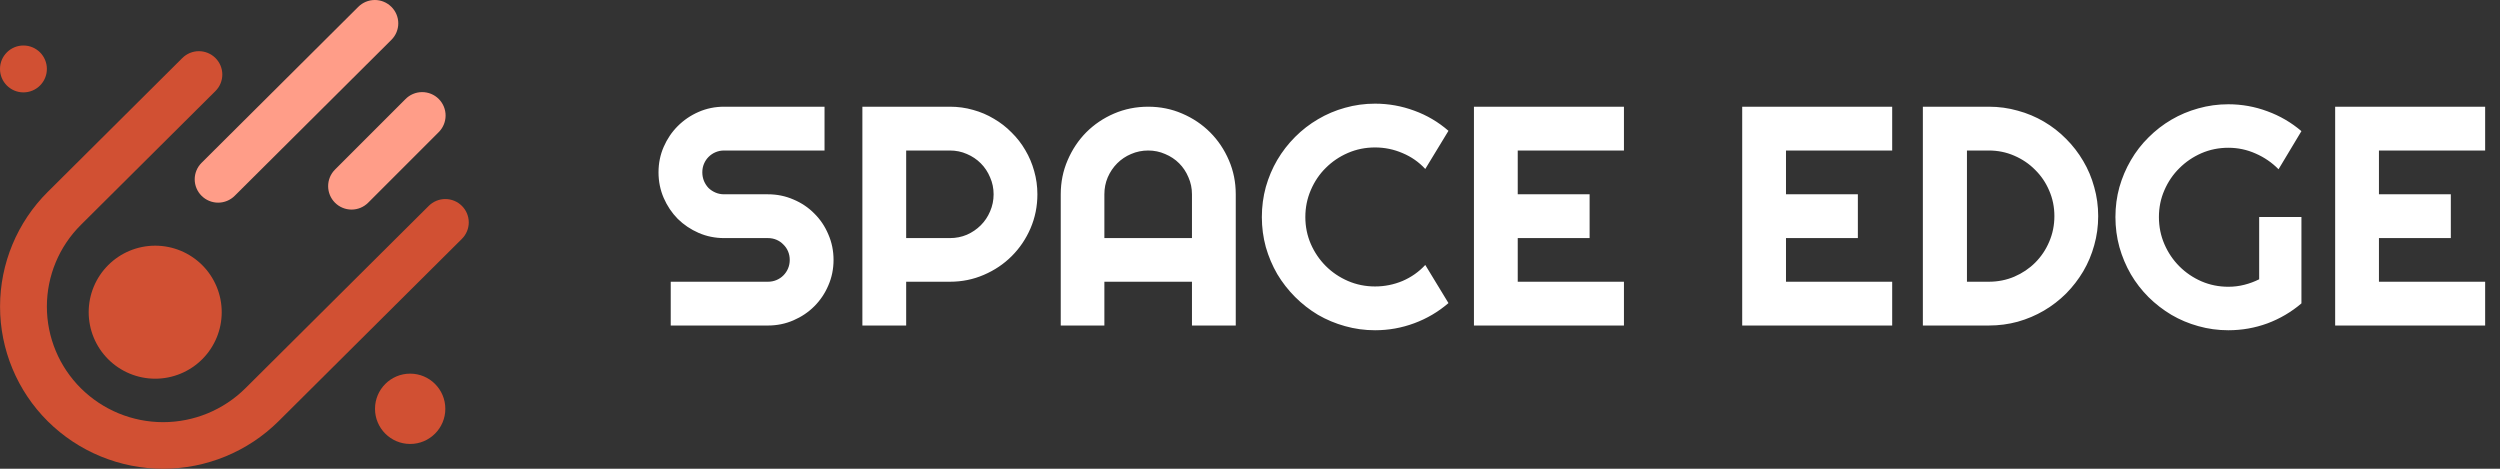
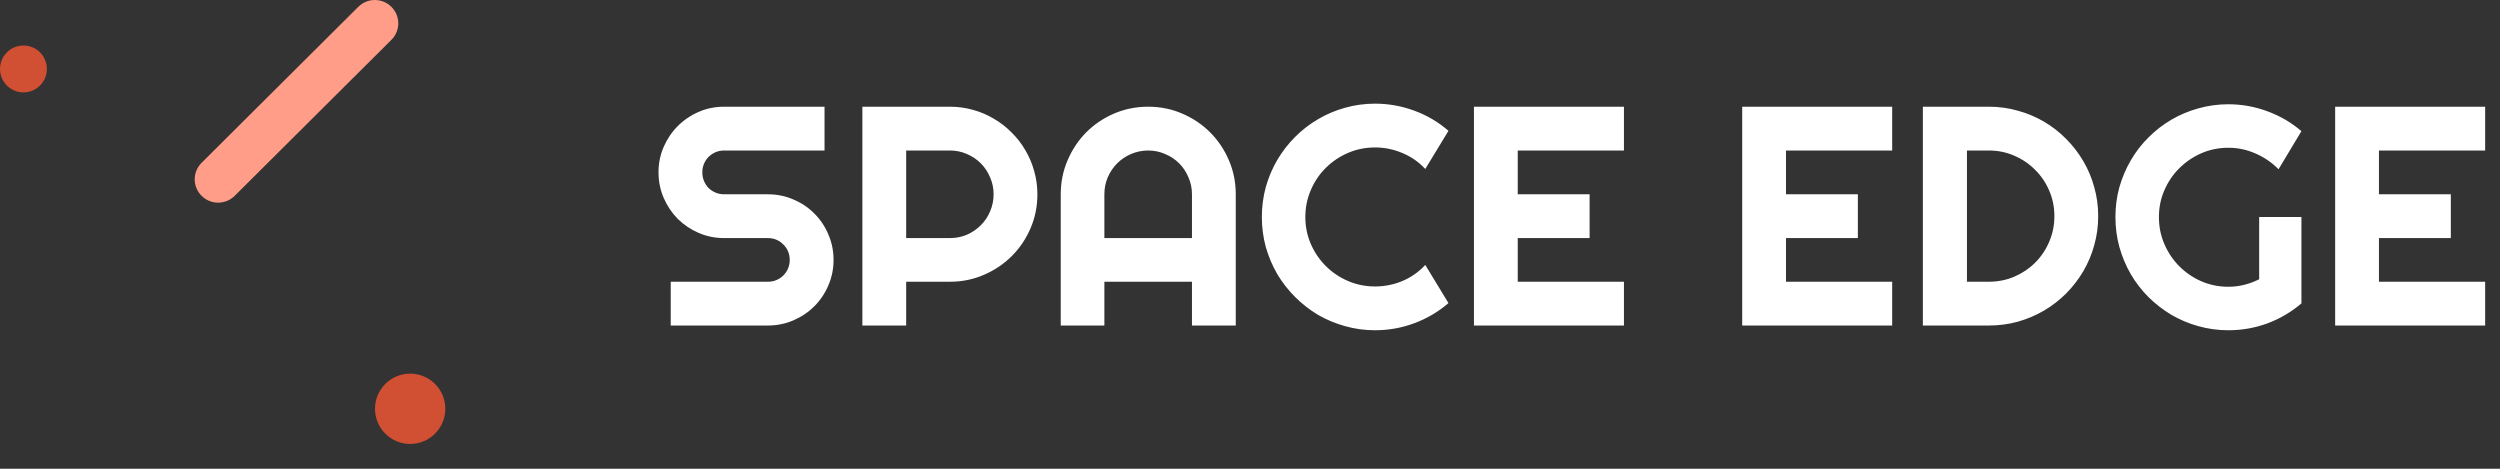
<svg xmlns="http://www.w3.org/2000/svg" width="192" height="36" viewBox="0 0 192 36" fill="none">
  <rect x="0" y="0" width="192" height="36" fill="#333333" stroke="none" />
  <g clip-path="url(#clip0_301_2)">
    <path d="M50.574 13.234C50.574 12.539 50.707 11.887 50.973 11.277C51.238 10.668 51.598 10.137 52.051 9.684C52.512 9.223 53.047 8.859 53.656 8.594C54.266 8.328 54.918 8.195 55.613 8.195H63.324V11.559H55.613C55.379 11.559 55.16 11.602 54.957 11.688C54.754 11.773 54.574 11.895 54.418 12.051C54.27 12.199 54.152 12.375 54.066 12.578C53.98 12.781 53.938 13 53.938 13.234C53.938 13.469 53.98 13.691 54.066 13.902C54.152 14.105 54.27 14.285 54.418 14.441C54.574 14.59 54.754 14.707 54.957 14.793C55.16 14.879 55.379 14.922 55.613 14.922H58.977C59.672 14.922 60.324 15.055 60.934 15.32C61.551 15.578 62.086 15.938 62.539 16.398C63 16.852 63.359 17.387 63.617 18.004C63.883 18.613 64.016 19.266 64.016 19.961C64.016 20.656 63.883 21.309 63.617 21.918C63.359 22.527 63 23.062 62.539 23.523C62.086 23.977 61.551 24.336 60.934 24.602C60.324 24.867 59.672 25 58.977 25H51.512V21.637H58.977C59.211 21.637 59.43 21.594 59.633 21.508C59.836 21.422 60.012 21.305 60.16 21.156C60.316 21 60.438 20.82 60.523 20.617C60.609 20.414 60.652 20.195 60.652 19.961C60.652 19.727 60.609 19.508 60.523 19.305C60.438 19.102 60.316 18.926 60.16 18.777C60.012 18.621 59.836 18.5 59.633 18.414C59.43 18.328 59.211 18.285 58.977 18.285H55.613C54.918 18.285 54.266 18.152 53.656 17.887C53.047 17.621 52.512 17.262 52.051 16.809C51.598 16.348 51.238 15.812 50.973 15.203C50.707 14.586 50.574 13.93 50.574 13.234ZM69.594 11.559V18.285H72.957C73.418 18.285 73.852 18.199 74.258 18.027C74.664 17.848 75.019 17.605 75.324 17.301C75.629 16.996 75.867 16.641 76.039 16.234C76.219 15.82 76.309 15.383 76.309 14.922C76.309 14.461 76.219 14.027 76.039 13.621C75.867 13.207 75.629 12.848 75.324 12.543C75.019 12.238 74.664 12 74.258 11.828C73.852 11.648 73.418 11.559 72.957 11.559H69.594ZM69.594 25H66.231V8.195H72.957C73.574 8.195 74.168 8.277 74.738 8.441C75.309 8.598 75.84 8.824 76.332 9.121C76.832 9.41 77.285 9.762 77.691 10.176C78.106 10.582 78.457 11.035 78.746 11.535C79.043 12.035 79.269 12.57 79.426 13.141C79.59 13.711 79.672 14.305 79.672 14.922C79.672 15.844 79.496 16.715 79.144 17.535C78.793 18.348 78.312 19.059 77.703 19.668C77.094 20.277 76.379 20.758 75.559 21.109C74.746 21.461 73.879 21.637 72.957 21.637H69.594V25ZM91.543 18.285V14.922C91.543 14.461 91.453 14.027 91.273 13.621C91.102 13.207 90.863 12.848 90.559 12.543C90.254 12.238 89.894 12 89.481 11.828C89.074 11.648 88.641 11.559 88.18 11.559C87.719 11.559 87.281 11.648 86.867 11.828C86.461 12 86.106 12.238 85.801 12.543C85.496 12.848 85.254 13.207 85.074 13.621C84.902 14.027 84.816 14.461 84.816 14.922V18.285H91.543ZM94.906 25H91.543V21.637H84.816V25H81.465V14.922C81.465 13.992 81.641 13.121 81.992 12.309C82.344 11.488 82.82 10.773 83.422 10.164C84.031 9.555 84.742 9.074 85.555 8.723C86.375 8.371 87.25 8.195 88.18 8.195C89.109 8.195 89.981 8.371 90.793 8.723C91.613 9.074 92.328 9.555 92.938 10.164C93.547 10.773 94.027 11.488 94.379 12.309C94.731 13.121 94.906 13.992 94.906 14.922V25ZM111.242 23.277C110.461 23.949 109.586 24.465 108.617 24.824C107.648 25.184 106.645 25.363 105.605 25.363C104.809 25.363 104.039 25.258 103.297 25.047C102.562 24.844 101.871 24.555 101.223 24.18C100.582 23.797 99.996 23.34 99.465 22.809C98.934 22.277 98.477 21.691 98.094 21.051C97.719 20.402 97.426 19.711 97.215 18.977C97.012 18.234 96.91 17.465 96.91 16.668C96.91 15.871 97.012 15.102 97.215 14.359C97.426 13.617 97.719 12.926 98.094 12.285C98.477 11.637 98.934 11.047 99.465 10.516C99.996 9.984 100.582 9.531 101.223 9.156C101.871 8.773 102.562 8.48 103.297 8.277C104.039 8.066 104.809 7.961 105.605 7.961C106.645 7.961 107.648 8.141 108.617 8.5C109.586 8.852 110.461 9.367 111.242 10.047L109.461 12.977C108.969 12.445 108.387 12.039 107.715 11.758C107.043 11.469 106.34 11.324 105.605 11.324C104.863 11.324 104.168 11.465 103.52 11.746C102.871 12.027 102.305 12.41 101.82 12.895C101.336 13.371 100.953 13.938 100.672 14.594C100.391 15.242 100.25 15.934 100.25 16.668C100.25 17.402 100.391 18.094 100.672 18.742C100.953 19.383 101.336 19.945 101.82 20.43C102.305 20.914 102.871 21.297 103.52 21.578C104.168 21.859 104.863 22 105.605 22C106.34 22 107.043 21.859 107.715 21.578C108.387 21.289 108.969 20.879 109.461 20.348L111.242 23.277ZM124.719 25H113.199V8.195H124.719V11.559H116.562V14.922H122.082V18.285H116.562V21.637H124.719V25ZM145.32 25H133.801V8.195H145.32V11.559H137.164V14.922H142.684V18.285H137.164V21.637H145.32V25ZM161.141 16.598C161.141 17.371 161.039 18.117 160.836 18.836C160.641 19.547 160.359 20.215 159.992 20.84C159.625 21.457 159.188 22.023 158.68 22.539C158.172 23.047 157.605 23.484 156.98 23.852C156.355 24.219 155.684 24.504 154.965 24.707C154.254 24.902 153.512 25 152.738 25H147.676V8.195H152.738C153.512 8.195 154.254 8.297 154.965 8.5C155.684 8.695 156.355 8.977 156.98 9.344C157.605 9.711 158.172 10.152 158.68 10.668C159.188 11.176 159.625 11.742 159.992 12.367C160.359 12.984 160.641 13.652 160.836 14.371C161.039 15.082 161.141 15.824 161.141 16.598ZM157.777 16.598C157.777 15.902 157.645 15.25 157.379 14.641C157.121 14.031 156.762 13.5 156.301 13.047C155.848 12.586 155.312 12.223 154.695 11.957C154.086 11.691 153.434 11.559 152.738 11.559H151.062V21.637H152.738C153.434 21.637 154.086 21.508 154.695 21.25C155.312 20.984 155.848 20.625 156.301 20.172C156.762 19.711 157.121 19.176 157.379 18.566C157.645 17.949 157.777 17.293 157.777 16.598ZM176.75 23.301C175.969 23.965 175.098 24.477 174.137 24.836C173.176 25.188 172.176 25.363 171.137 25.363C170.34 25.363 169.57 25.258 168.828 25.047C168.094 24.844 167.406 24.555 166.766 24.18C166.125 23.797 165.539 23.344 165.008 22.82C164.477 22.289 164.023 21.703 163.648 21.062C163.273 20.414 162.98 19.719 162.77 18.977C162.566 18.234 162.465 17.465 162.465 16.668C162.465 15.871 162.566 15.105 162.77 14.371C162.98 13.637 163.273 12.949 163.648 12.309C164.023 11.66 164.477 11.074 165.008 10.551C165.539 10.02 166.125 9.566 166.766 9.191C167.406 8.816 168.094 8.527 168.828 8.324C169.57 8.113 170.34 8.008 171.137 8.008C172.176 8.008 173.176 8.188 174.137 8.547C175.098 8.898 175.969 9.406 176.75 10.07L174.992 13C174.484 12.484 173.898 12.082 173.234 11.793C172.57 11.496 171.871 11.348 171.137 11.348C170.402 11.348 169.711 11.488 169.062 11.77C168.422 12.051 167.859 12.434 167.375 12.918C166.891 13.395 166.508 13.957 166.227 14.605C165.945 15.246 165.805 15.934 165.805 16.668C165.805 17.41 165.945 18.105 166.227 18.754C166.508 19.402 166.891 19.969 167.375 20.453C167.859 20.938 168.422 21.32 169.062 21.602C169.711 21.883 170.402 22.023 171.137 22.023C171.559 22.023 171.969 21.973 172.367 21.871C172.766 21.77 173.145 21.629 173.504 21.449V16.668H176.75V23.301ZM190.859 25H179.34V8.195H190.859V11.559H182.703V14.922H188.223V18.285H182.703V21.637H190.859V25Z" fill="white" />
-     <path d="M35.474 15.813C35.136 15.476 34.678 15.286 34.201 15.286C33.724 15.286 33.266 15.476 32.928 15.813L18.841 29.824V29.824C17.161 31.488 14.893 32.422 12.528 32.422C10.164 32.422 7.895 31.488 6.216 29.824C4.542 28.164 3.6 25.903 3.6 23.546C3.6 21.188 4.542 18.927 6.216 17.267L16.548 6.991C16.884 6.656 17.074 6.2 17.074 5.724C17.074 5.249 16.884 4.793 16.548 4.458C16.21 4.121 15.752 3.931 15.275 3.931C14.797 3.931 14.34 4.121 14.002 4.458L3.67 14.735V14.734C1.323 17.066 0.004 20.238 0.004 23.546C0.004 26.854 1.323 30.025 3.67 32.356C6.028 34.691 9.211 36 12.528 36C15.845 36 19.029 34.691 21.386 32.356L35.473 18.345C35.811 18.011 36.001 17.555 36.001 17.079C36.001 16.603 35.811 16.147 35.473 15.813L35.474 15.813Z" fill="#D15033" />
-     <path d="M8.307 20.364C7.349 21.322 6.811 22.621 6.811 23.976C6.811 25.331 7.349 26.63 8.308 27.588C9.266 28.546 10.565 29.084 11.92 29.084C13.274 29.084 14.574 28.546 15.532 27.588C16.49 26.63 17.028 25.331 17.028 23.976C17.028 22.621 16.49 21.322 15.533 20.364C14.574 19.406 13.274 18.868 11.92 18.868C10.565 18.868 9.265 19.406 8.307 20.364Z" fill="#D15033" />
    <path d="M15.48 15.037C15.818 15.374 16.276 15.564 16.753 15.564C17.23 15.564 17.688 15.374 18.026 15.037L30.06 3.06C30.398 2.725 30.588 2.269 30.588 1.793C30.588 1.318 30.398 0.862 30.06 0.527C29.723 0.19 29.265 0 28.788 0C28.31 0 27.852 0.19 27.515 0.527L15.48 12.506C15.143 12.841 14.953 13.296 14.953 13.772C14.953 14.247 15.143 14.702 15.48 15.037H15.48Z" fill="#FF9D88" />
-     <path d="M25.728 15.569C26.065 15.906 26.523 16.096 27 16.096C27.478 16.096 27.936 15.906 28.273 15.569L33.673 10.169C34.02 9.833 34.218 9.372 34.222 8.889C34.227 8.407 34.037 7.943 33.696 7.601C33.354 7.26 32.89 7.07 32.407 7.074C31.924 7.078 31.463 7.276 31.128 7.623L25.728 13.024C25.39 13.361 25.201 13.819 25.201 14.296C25.201 14.773 25.39 15.231 25.728 15.569L25.728 15.569Z" fill="#FF9D88" />
    <path d="M3.6 5.295C3.6 6.289 2.794 7.095 1.8 7.095C0.806 7.095 0 6.289 0 5.295C0 4.301 0.806 3.495 1.8 3.495C2.794 3.495 3.6 4.301 3.6 5.295Z" fill="#D15033" />
    <path d="M34.201 31.396C34.201 32.887 32.992 34.096 31.501 34.096C30.01 34.096 28.801 32.887 28.801 31.396C28.801 29.905 30.01 28.696 31.501 28.696C32.992 28.696 34.201 29.905 34.201 31.396Z" fill="#D15033" />
  </g>
  <defs>
    <clipPath id="clip0_301_2">
      <rect width="192" height="36" fill="white" />
    </clipPath>
  </defs>
</svg>